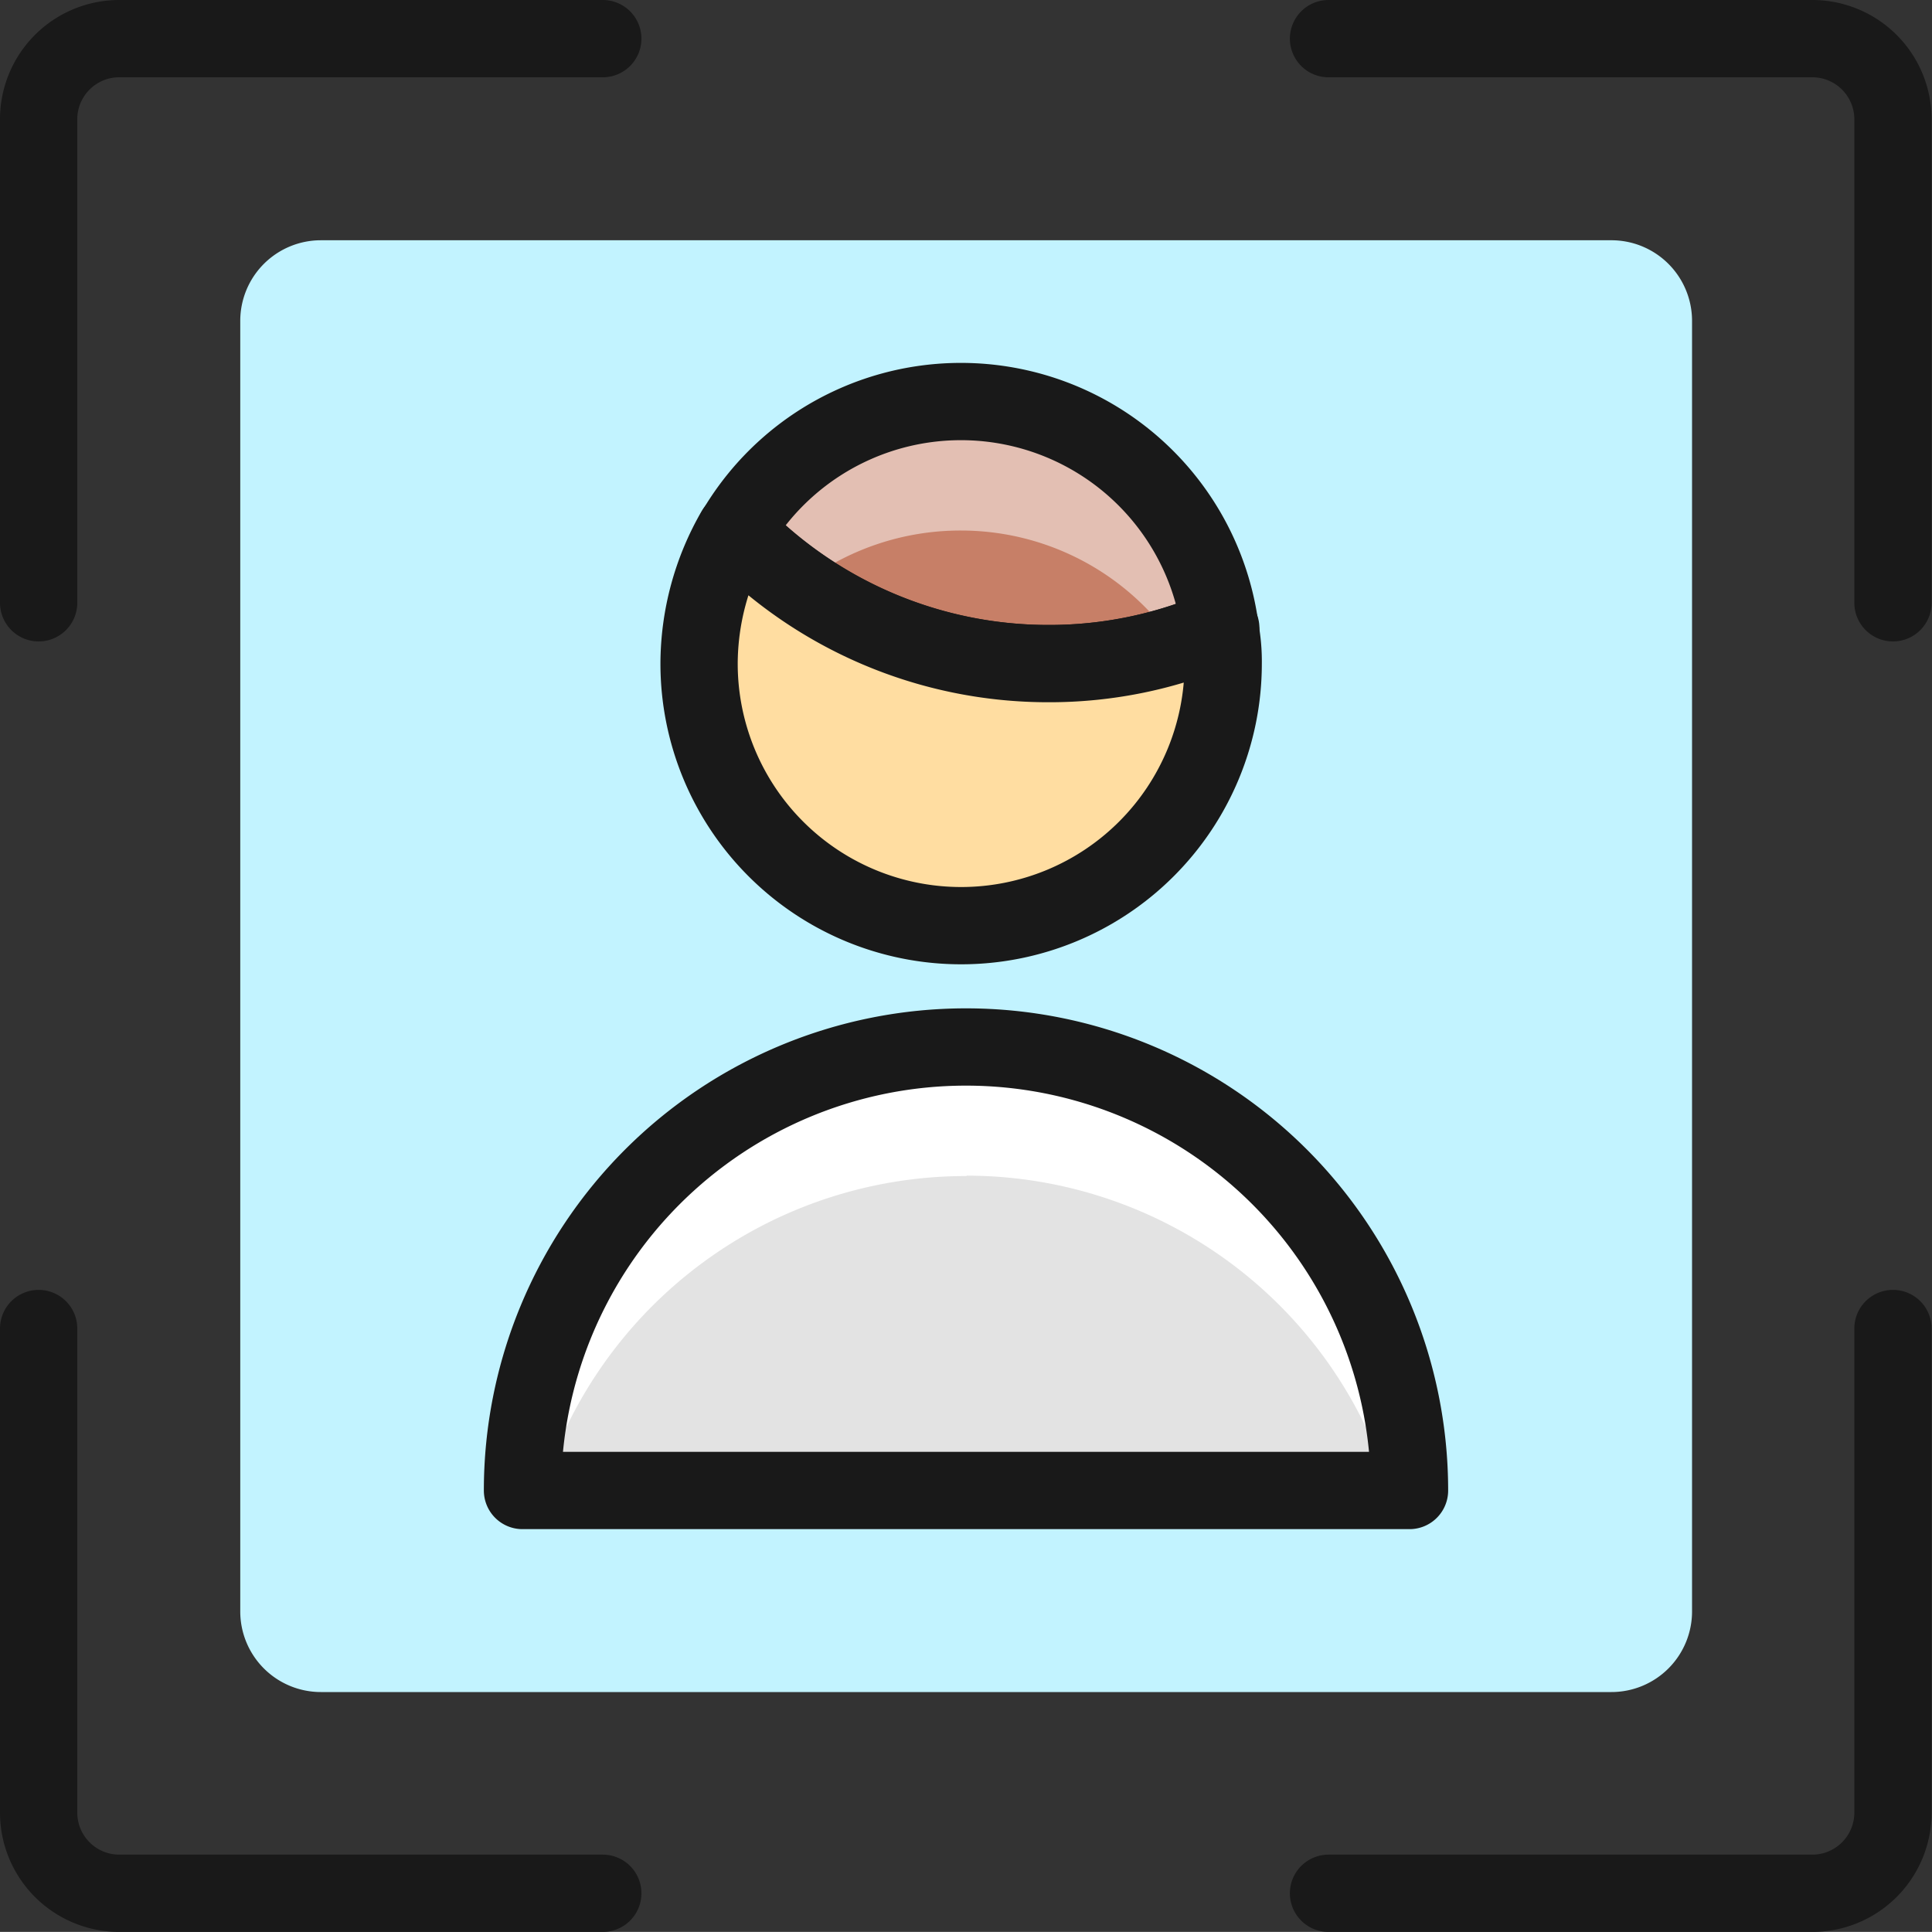
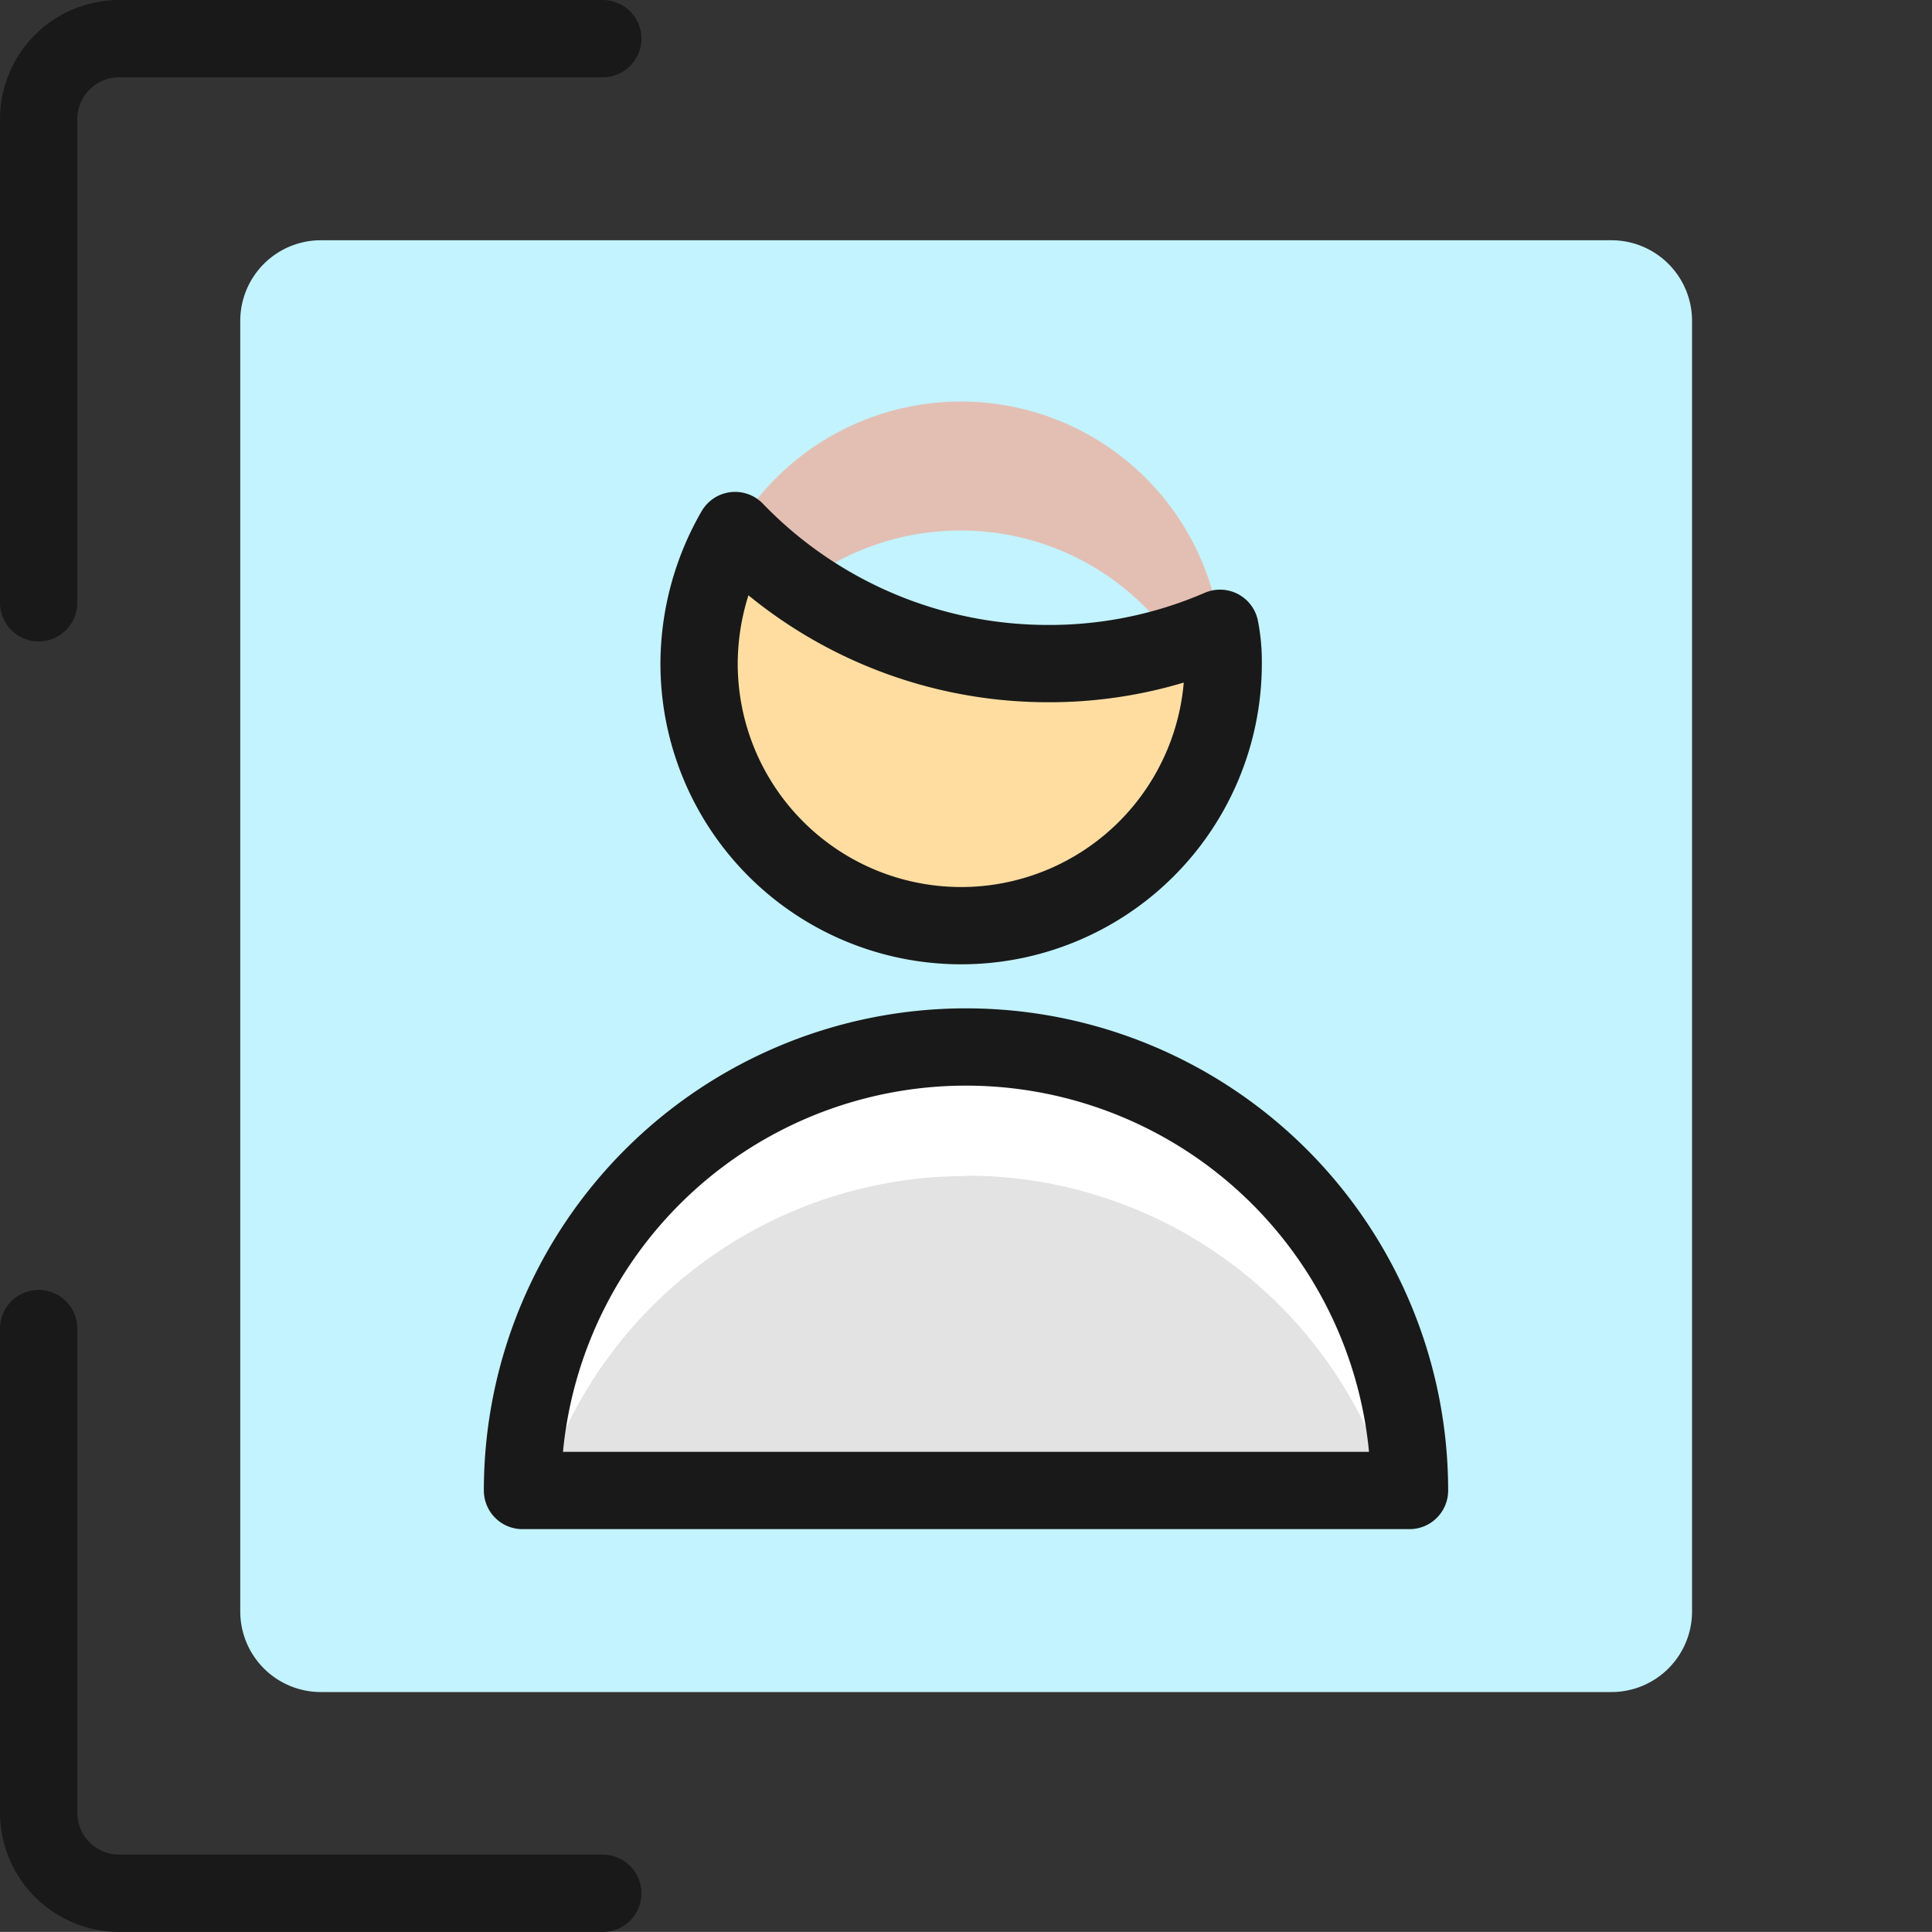
<svg xmlns="http://www.w3.org/2000/svg" width="25" height="24.999" viewBox="0 0 25 24.999">
  <rect x="0" y="0" width="25" height="24.999" fill="#333333" stroke="none" />
  <g id="Gruppe_164370" data-name="Gruppe 164370" transform="translate(-0.5 -0.5)">
    <path id="Pfad_59785" data-name="Pfad 59785" d="M21.13,3.392H4.435A1.043,1.043,0,0,0,3.392,4.435v16.7a1.043,1.043,0,0,0,1.043,1.043h16.7a1.043,1.043,0,0,0,1.043-1.043V4.435A1.043,1.043,0,0,0,21.13,3.392Z" transform="translate(0.217 0.217)" fill="#c2f3ff" />
    <path id="Pfad_59786" data-name="Pfad 59786" d="M8.3,23.608H2.043A1.044,1.044,0,0,1,1,22.565V16.3" transform="translate(0 1.391)" fill="none" stroke="#191919" stroke-linecap="round" stroke-linejoin="round" stroke-width="1" />
    <path id="Pfad_59787" data-name="Pfad 59787" d="M8.3,1H2.043A1.043,1.043,0,0,0,1,2.044V8.3" transform="translate(0 0)" fill="none" stroke="#191919" stroke-linecap="round" stroke-linejoin="round" stroke-width="1" />
-     <path id="Pfad_59788" data-name="Pfad 59788" d="M16.3,23.608h6.261a1.044,1.044,0,0,0,1.043-1.043V16.3" transform="translate(1.391 1.391)" fill="none" stroke="#191919" stroke-linecap="round" stroke-linejoin="round" stroke-width="1" />
-     <path id="Pfad_59789" data-name="Pfad 59789" d="M16.3,1h6.261a1.044,1.044,0,0,1,1.043,1.043V8.3" transform="translate(1.391 0)" fill="none" stroke="#191919" stroke-linecap="round" stroke-linejoin="round" stroke-width="1" />
    <path id="Pfad_59790" data-name="Pfad 59790" d="M18.217,18.7a5.739,5.739,0,1,0-11.478,0Z" transform="translate(0.522 1.087)" fill="#e3e3e3" />
-     <path id="Pfad_59791" data-name="Pfad 59791" d="M15.537,8.237a5.556,5.556,0,0,1-2.212.459A5.624,5.624,0,0,1,9.266,6.974a3.384,3.384,0,0,1,6.271,1.263Z" transform="translate(0.751 0.391)" fill="#c77f67" />
    <path id="Pfad_59792" data-name="Pfad 59792" d="M12.483,14.626A5.73,5.73,0,0,1,17.97,18.7h.247a5.739,5.739,0,1,0-11.478,0h.248a5.739,5.739,0,0,1,5.5-4.069Z" transform="translate(0.522 1.087)" fill="#fff" />
    <path id="Pfad_59793" data-name="Pfad 59793" d="M12.187,6.974a3.358,3.358,0,0,1,2.776,1.472,6.074,6.074,0,0,0,.574-.209A3.384,3.384,0,0,0,9.266,6.974a5.767,5.767,0,0,0,.835.714,3.374,3.374,0,0,1,2.087-.714Z" transform="translate(0.751 0.391)" fill="#e3bfb3" />
    <path id="Pfad_59794" data-name="Pfad 59794" d="M18.217,18.7a5.739,5.739,0,1,0-11.478,0Z" transform="translate(0.522 1.087)" fill="none" stroke="#191919" stroke-linecap="round" stroke-linejoin="round" stroke-width="1" />
-     <path id="Pfad_59795" data-name="Pfad 59795" d="M15.023,7.992h-.01" transform="translate(1.274 0.636)" fill="none" stroke="#191919" stroke-linecap="round" stroke-linejoin="round" stroke-width="1" />
-     <path id="Pfad_59796" data-name="Pfad 59796" d="M15.537,8.237a5.556,5.556,0,0,1-2.212.459A5.624,5.624,0,0,1,9.266,6.974a3.384,3.384,0,0,1,6.271,1.263Z" transform="translate(0.751 0.391)" fill="none" stroke="#191919" stroke-linecap="round" stroke-linejoin="round" stroke-width="1" />
    <path id="Pfad_59797" data-name="Pfad 59797" d="M15.616,8.557a3.391,3.391,0,0,1-6.782,0A3.459,3.459,0,0,1,9.3,6.835a5.624,5.624,0,0,0,4.059,1.722A5.556,5.556,0,0,0,15.575,8.1,2.221,2.221,0,0,1,15.616,8.557Z" transform="translate(0.712 0.53)" fill="#ffdda1" stroke="#191919" stroke-linecap="round" stroke-linejoin="round" stroke-width="1" />
  </g>
</svg>